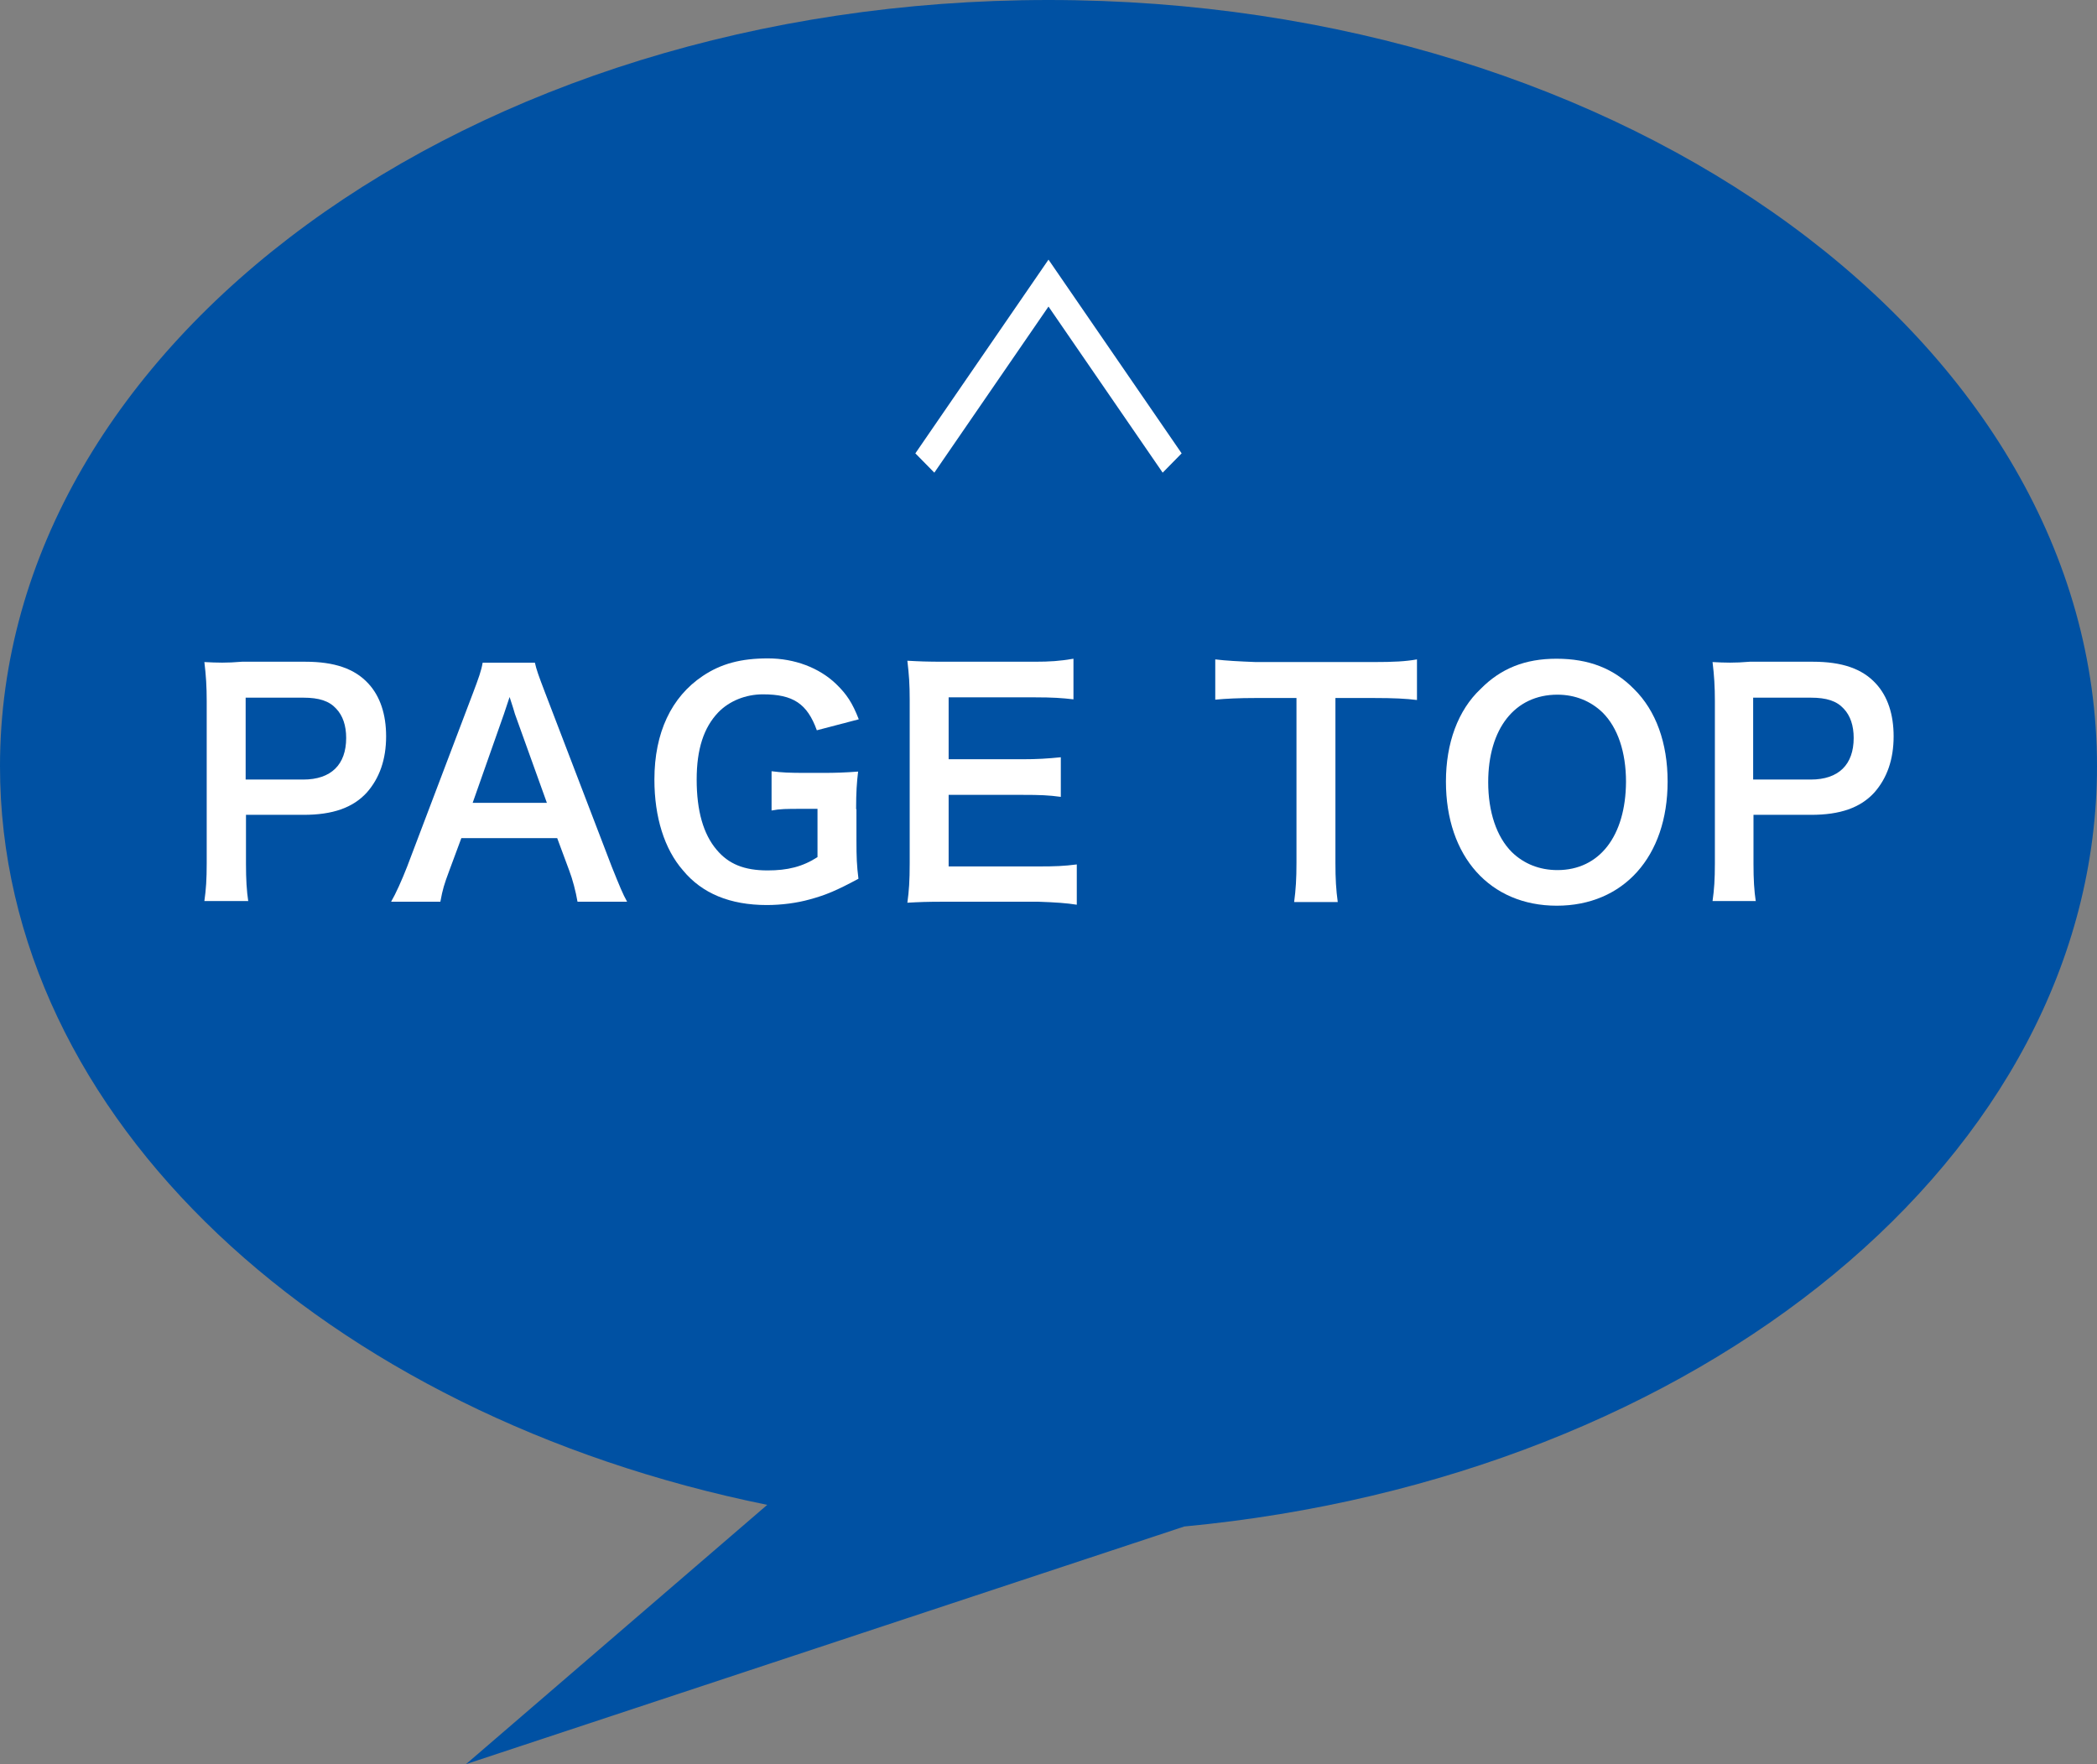
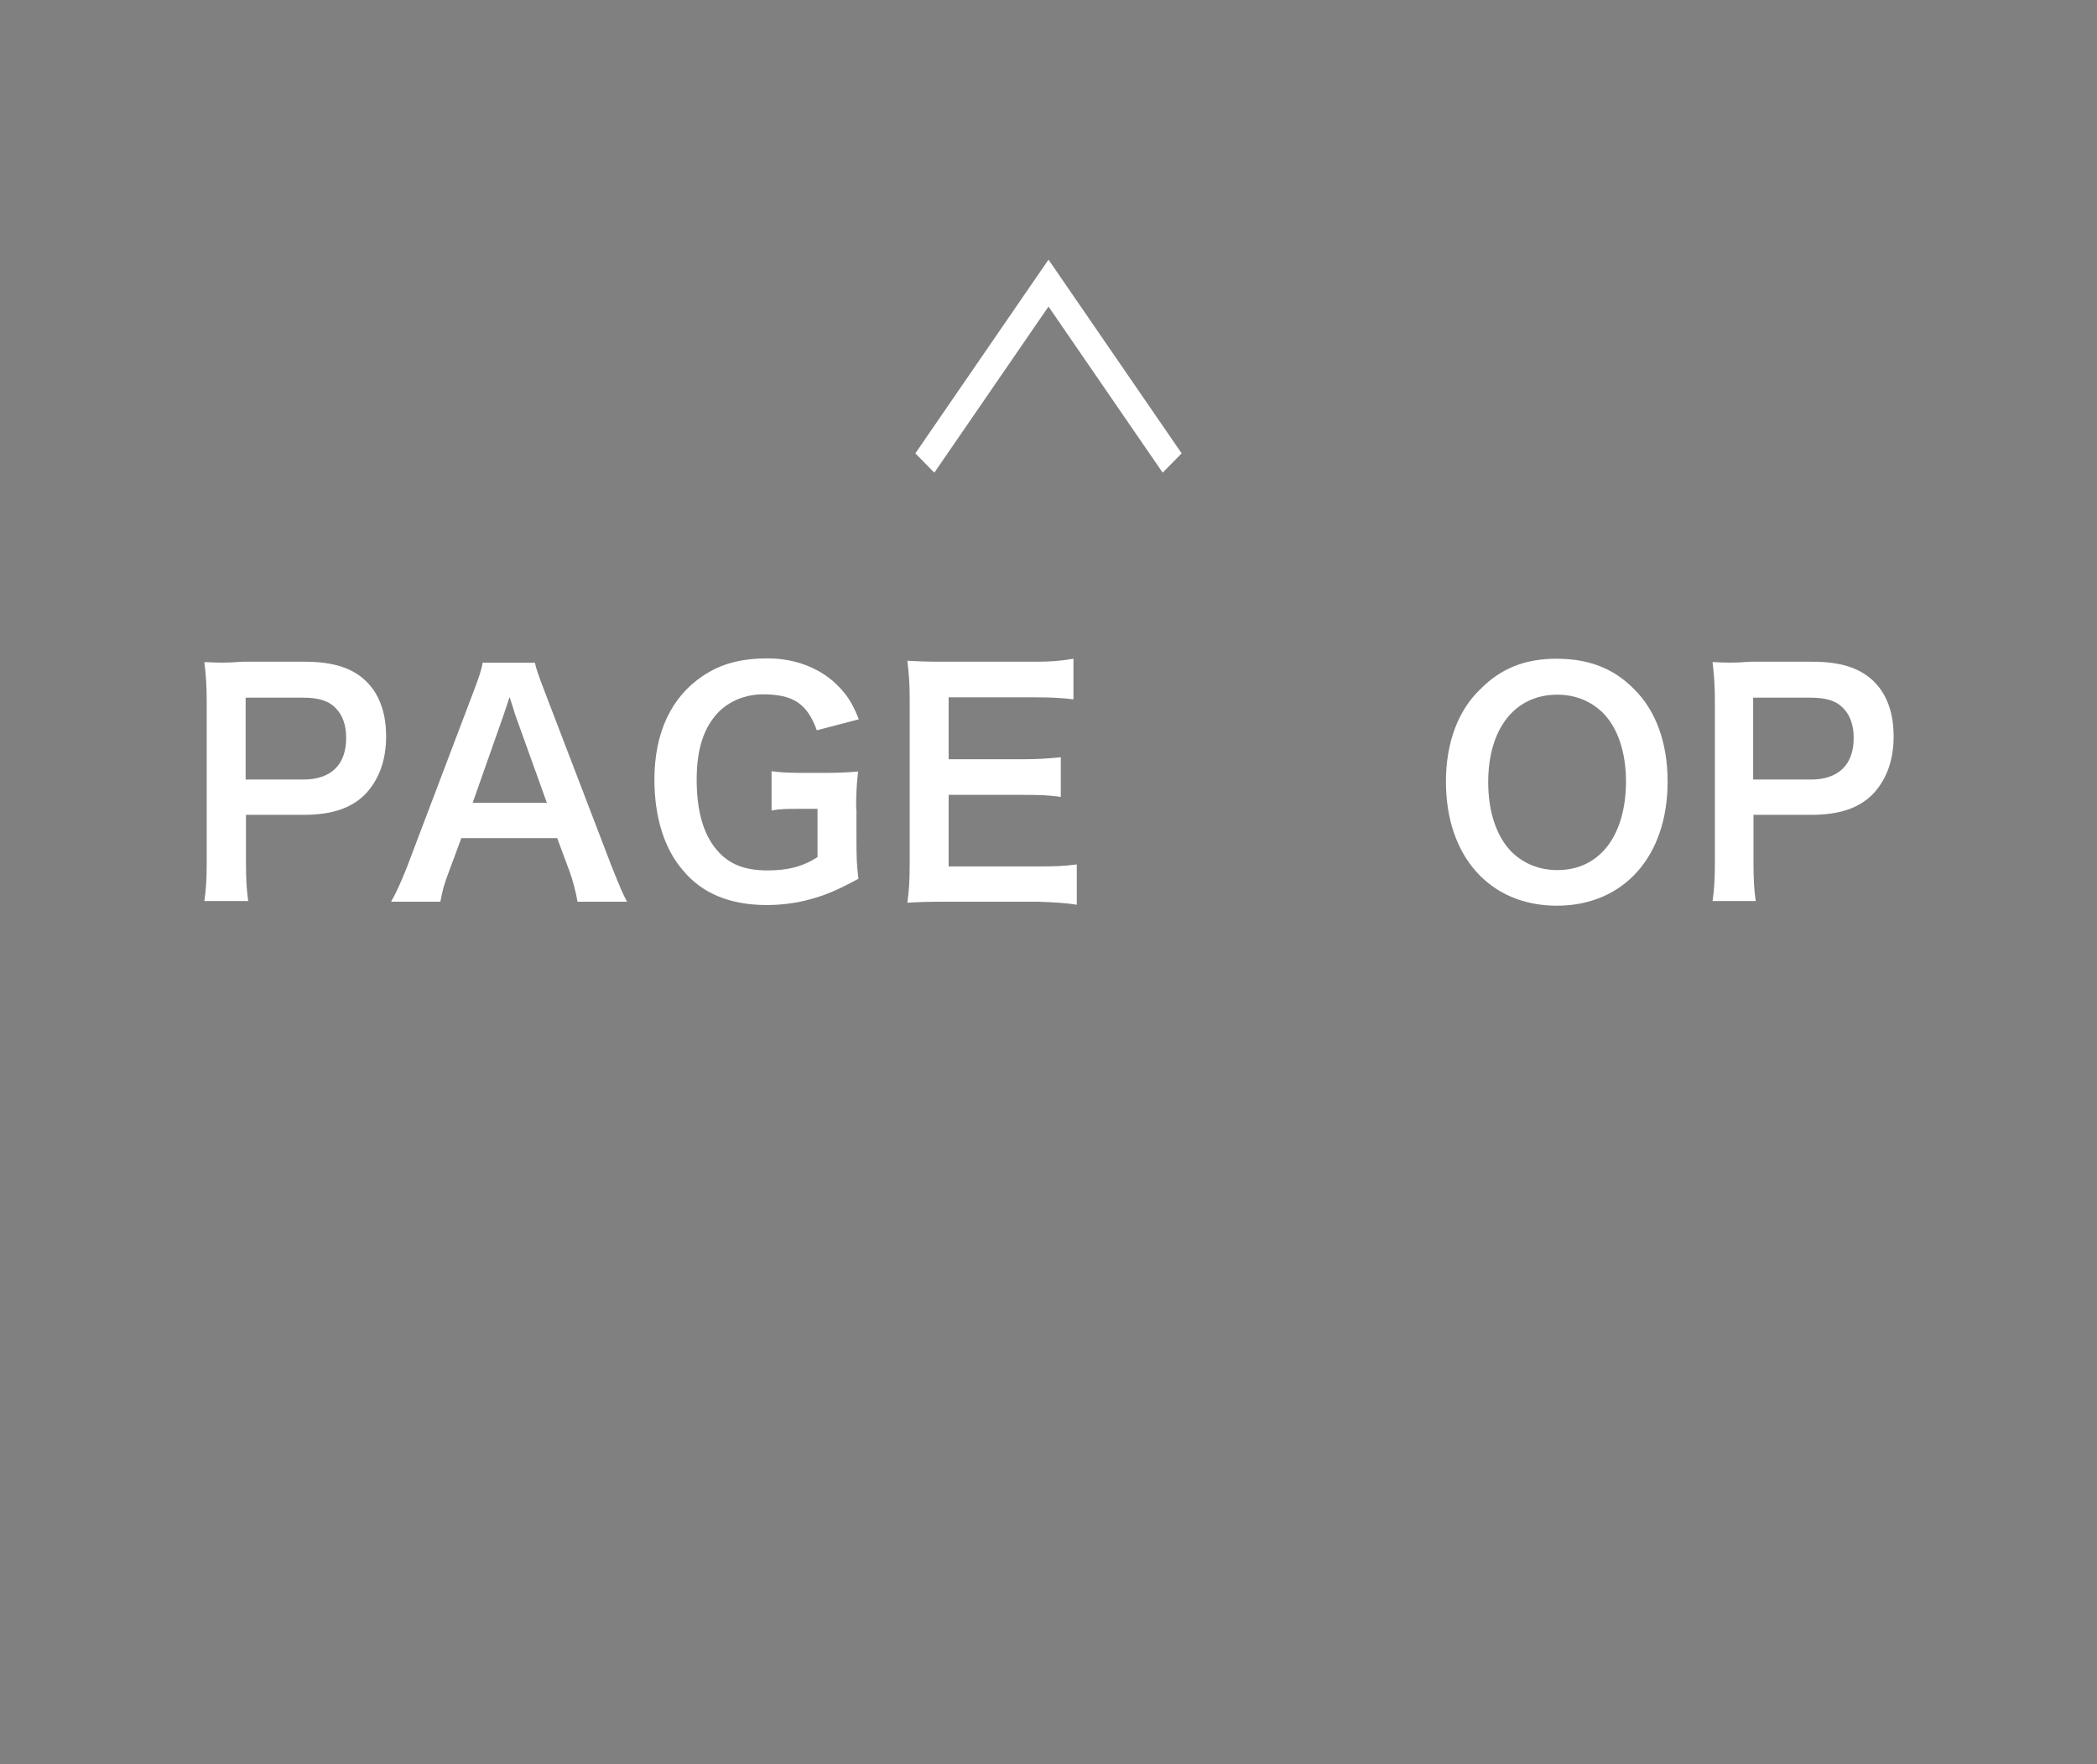
<svg xmlns="http://www.w3.org/2000/svg" version="1.1" id="レイヤー_1" x="0px" y="0px" viewBox="0 0 630 530" enable-background="new 0 0 630 530" xml:space="preserve">
  <rect x="0" y="0" width="630" height="530" fill="#808080" stroke="none" />
-   <polygon fill="#FFFFFF" points="350,146.2 310,88 270,146.2 275.7,152 310,102.1 344.3,152 " />
-   <path fill-rule="evenodd" clip-rule="evenodd" fill="#0051A3" d="M0,230.2C0,336,97.6,425.1,230.5,452.1L140,530l215.8-71.4  C510.5,444,630,347.3,630,230.2C630,103.1,489,0,315,0S0,103.1,0,230.2z" />
  <polygon fill="#FFFFFF" points="355,136.2 315,78 275,136.2 280.7,142 315,92.1 349.3,142 " />
  <g>
    <path fill-rule="evenodd" clip-rule="evenodd" fill="#FFFFFF" d="M73.8,234.2v-24.6h17.3c4.8,0,7.8,1,9.9,3.3c2,2.1,3,5.1,3,8.8   c0,8-4.5,12.5-12.9,12.5H73.8z M74.6,270.9c-0.5-3.3-0.7-6.7-0.7-11.4v-14.7h17.3c8.7,0,14.8-2.1,19-6.7c3.8-4.3,5.8-9.9,5.8-16.9   c0-6.6-1.8-12-5.3-15.8c-4.1-4.5-10.2-6.6-19-6.6H72.7c-4.7,0.4-7.4,0.3-11.3,0.1c0.5,4.1,0.7,7.4,0.7,11.7v48.8   c0,4.8-0.2,7.8-0.7,11.3H74.6z" />
    <path fill-rule="evenodd" clip-rule="evenodd" fill="#FFFFFF" d="M164.3,241.2H142l9.4-26.7l1.7-5.1c1,3,1.3,4.1,1.6,5.1   L164.3,241.2z M188.4,270.9c-1.3-2.3-2.3-4.8-4.6-10.5l-20-52.2c-2.1-5.5-2.6-6.9-3.1-9.1h-15.7c-0.4,2.4-1.2,4.6-2.9,9.1   l-19.8,52.2c-1.6,4.1-3.4,8.1-4.8,10.5h14.8c0.7-3.8,1.1-5.1,2.7-9.4l3.6-9.7h28.8l3.6,9.7c1,2.6,2,6.4,2.5,9.4H188.4z" />
    <path fill-rule="evenodd" clip-rule="evenodd" fill="#FFFFFF" d="M257.2,243.1c0-5.1,0.2-7.9,0.6-11.3c-3.9,0.3-6.6,0.4-10.8,0.4   h-4.6c-5.5,0-7.4-0.1-10.6-0.5v11.8c2.6-0.5,4.5-0.5,9-0.5h4.8v14.5c-4.5,2.9-9,4-15,4c-7,0-11.7-1.9-15.3-6.2   c-4-4.7-6-11.7-6-21.1c0-9.1,2.1-15.6,6.5-20.2c3.3-3.4,8.2-5.4,13.4-5.4c9.1,0,13.3,2.8,16.2,10.8l12.6-3.3   c-1.9-4.9-3.6-7.5-6.8-10.6c-5.1-4.9-12.5-7.7-20.5-7.7c-8.1,0-14.1,1.6-19.6,5.3c-9.4,6.3-14.5,17-14.5,31.1   c0,11.3,3,20.9,8.6,27.3c5.7,6.9,14.1,10.4,25.2,10.4c4.3,0,9-0.6,12.9-1.7c4.8-1.3,8.1-2.7,14.6-6.2c-0.5-4-0.6-6.4-0.6-11.6   V243.1z" />
    <path fill-rule="evenodd" clip-rule="evenodd" fill="#FFFFFF" d="M323.5,259.7c-3.9,0.5-6.5,0.6-11.5,0.6h-27v-21.5h22   c5.6,0,8,0.1,11.7,0.6v-11.9c-4,0.4-7,0.6-11.7,0.6h-22v-18.6h25.9c5.3,0,8.2,0.2,11.6,0.6v-12.2c-4.1,0.7-7.1,0.9-11.6,0.9h-27.1   c-5.4,0-7.6-0.1-11.2-0.3c0.5,4.3,0.7,7,0.7,11.7v49.1c0,5.3-0.2,8.3-0.7,11.9c3.5-0.2,5.9-0.3,11.2-0.3h28.1   c5.5,0.2,8.4,0.4,11.6,0.9L323.5,259.7z" />
-     <path fill-rule="evenodd" clip-rule="evenodd" fill="#FFFFFF" d="M401.3,209.7h11.2c6.5,0,9.9,0.2,13.2,0.6v-12.2   c-3.4,0.6-6.8,0.8-13.2,0.8h-35.2c-5.1-0.2-9-0.4-12.2-0.8v12.1c3.1-0.3,7-0.5,12.3-0.5h12.1v49.5c0,4.9-0.2,8-0.7,11.8h13.1   c-0.5-3.7-0.7-6.9-0.7-11.8V209.7z" />
    <path fill-rule="evenodd" clip-rule="evenodd" fill="#FFFFFF" d="M467.9,261.4c-5.4,0-10.1-1.9-13.7-5.4c-4.6-4.6-7.1-12.1-7.1-21   c0-16.1,8-26.3,20.8-26.3c5.3,0,10,1.9,13.6,5.4c4.5,4.5,7,11.8,7,20.8C488.4,251.2,480.5,261.4,467.9,261.4z M467.6,197.9   c-9.4,0-16.7,2.9-22.8,9.1c-6.8,6.4-10.4,16.3-10.4,27.8c0,22.6,13.3,37.3,33.3,37.3c20,0,33.3-14.7,33.3-37.3   c0-11.6-3.5-21.3-10.1-27.8C484.8,200.8,477.3,197.9,467.6,197.9z" />
    <path fill-rule="evenodd" clip-rule="evenodd" fill="#FFFFFF" d="M526.7,234.2v-24.6h17.3c4.8,0,7.8,1,9.9,3.3c2,2.1,3,5.1,3,8.8   c0,8-4.5,12.5-12.9,12.5H526.7z M527.5,270.9c-0.5-3.3-0.7-6.7-0.7-11.4v-14.7h17.3c8.7,0,14.8-2.1,19-6.7   c3.8-4.3,5.8-9.9,5.8-16.9c0-6.6-1.8-12-5.3-15.8c-4.1-4.5-10.2-6.6-19-6.6h-18.9c-4.7,0.4-7.4,0.3-11.2,0.1   c0.5,4.1,0.7,7.4,0.7,11.7v48.8c0,4.8-0.2,7.8-0.7,11.3H527.5z" />
  </g>
</svg>